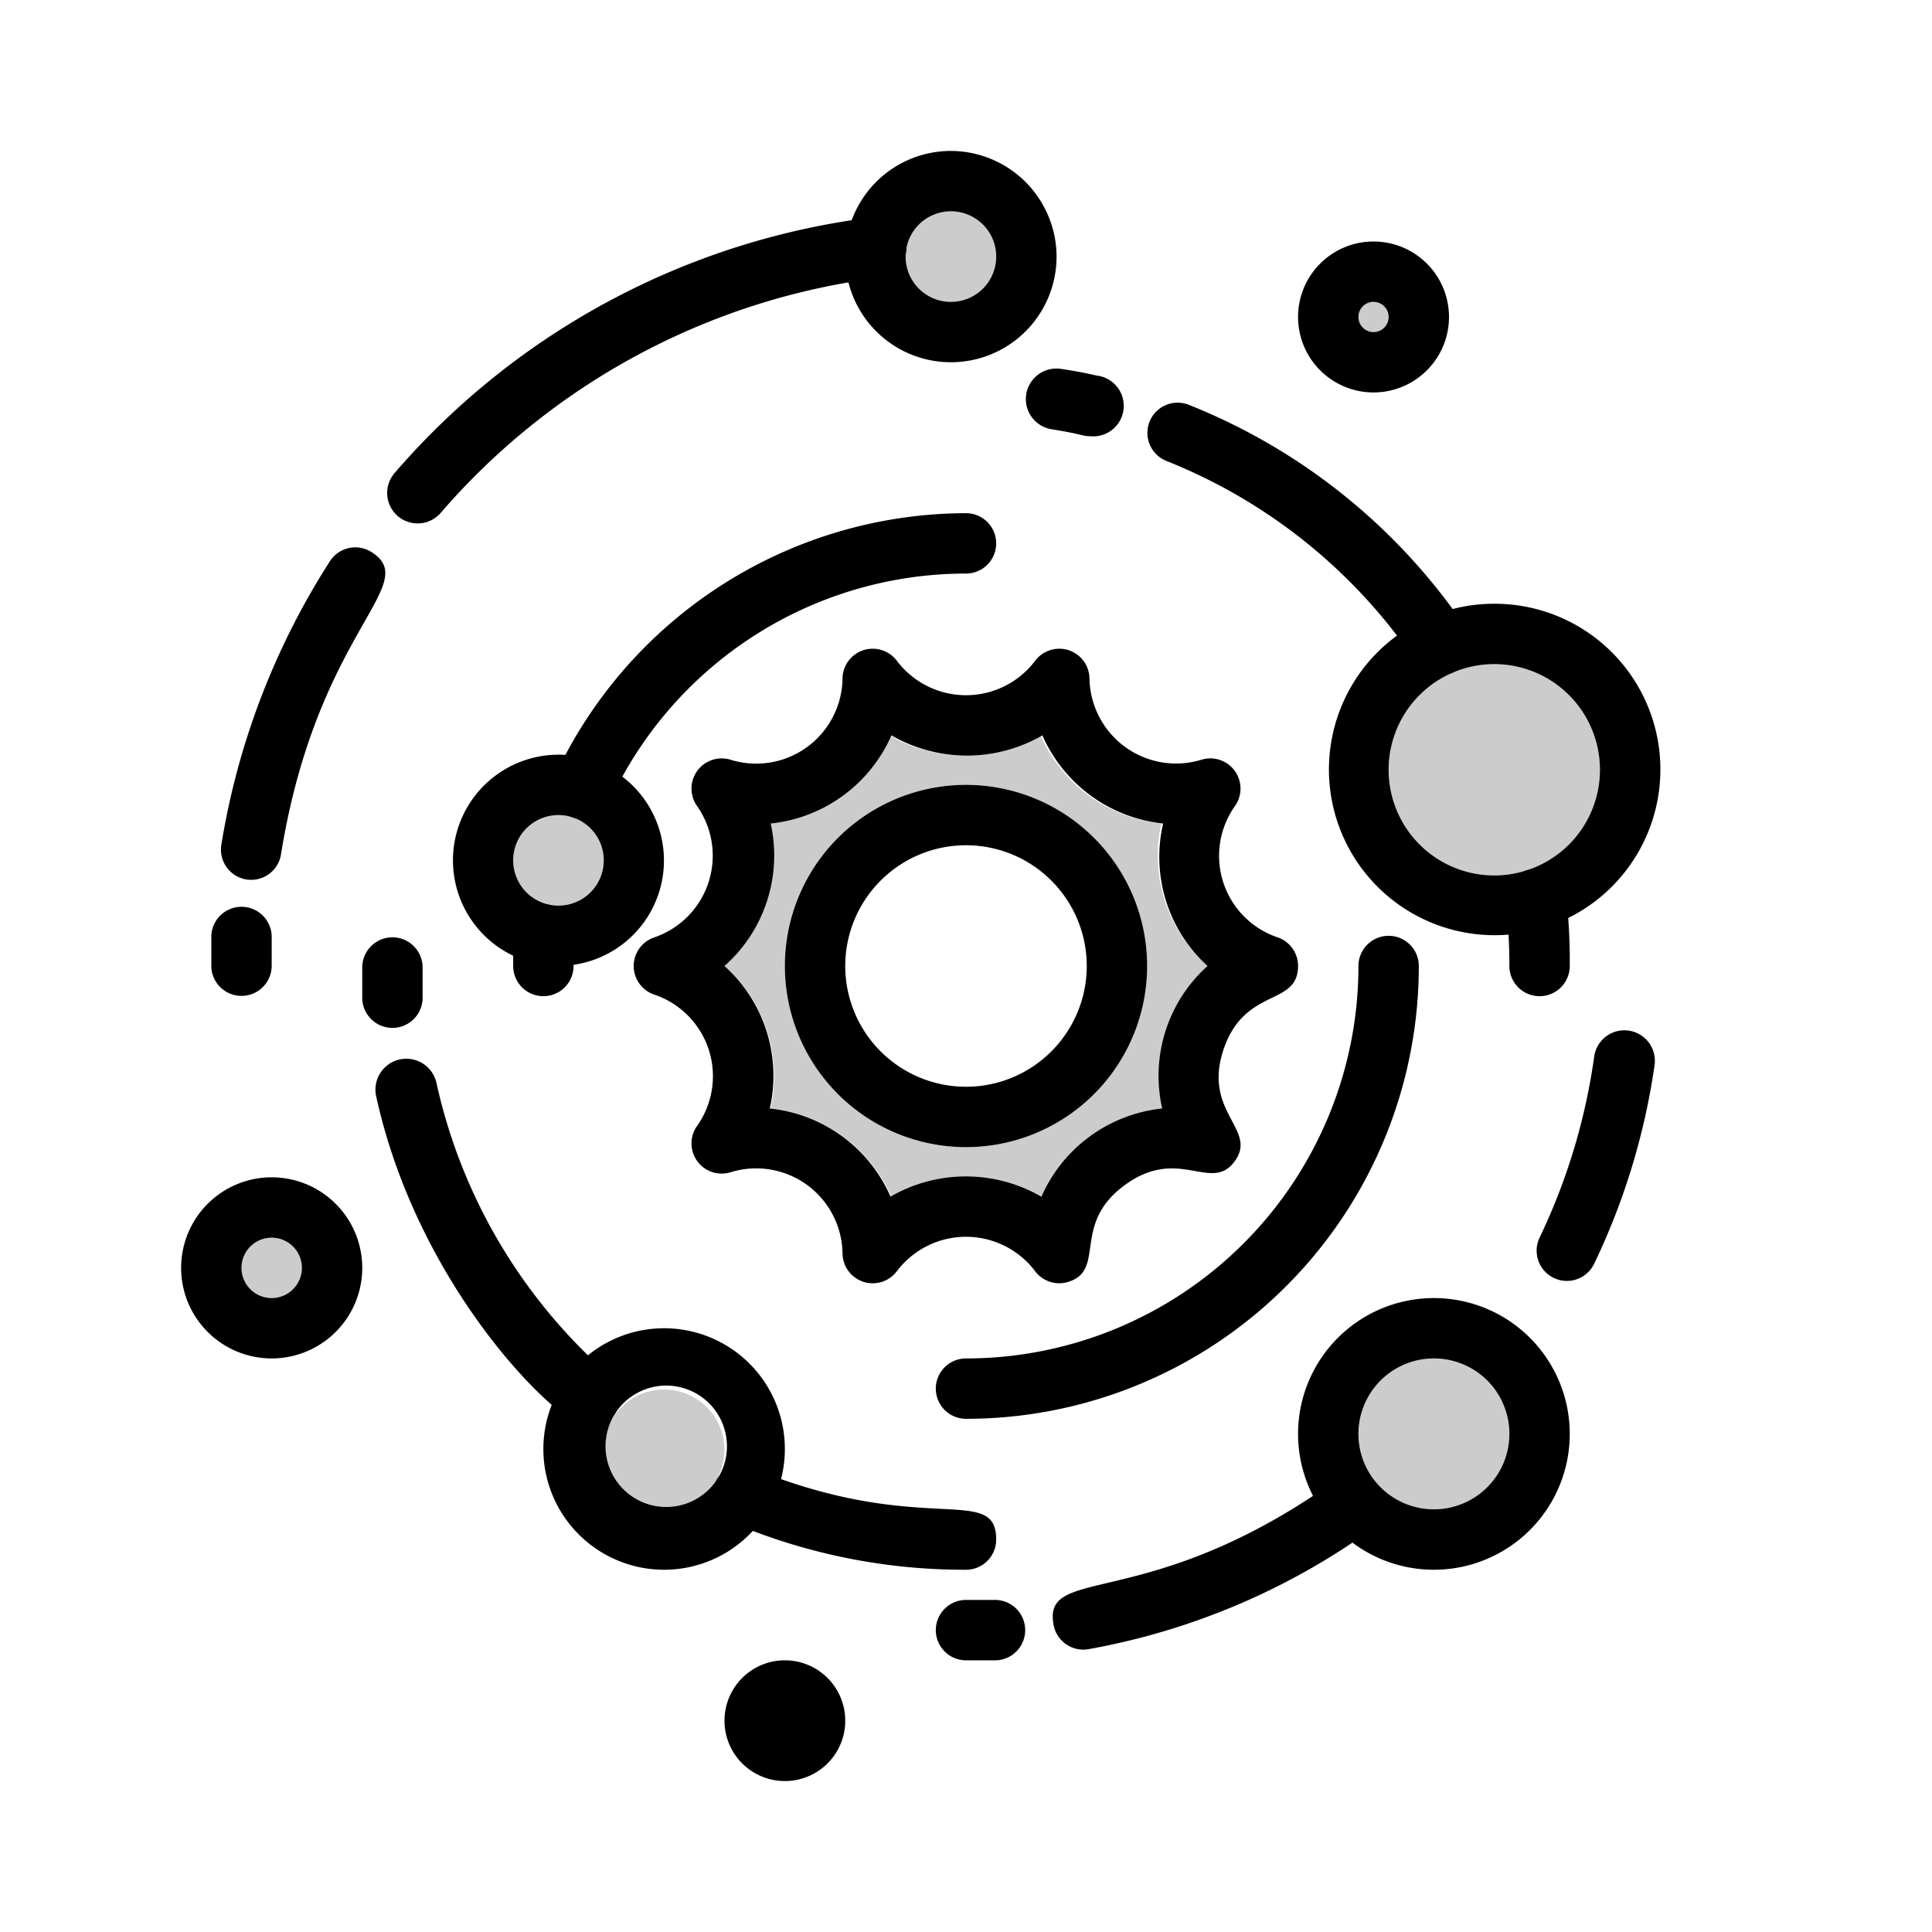
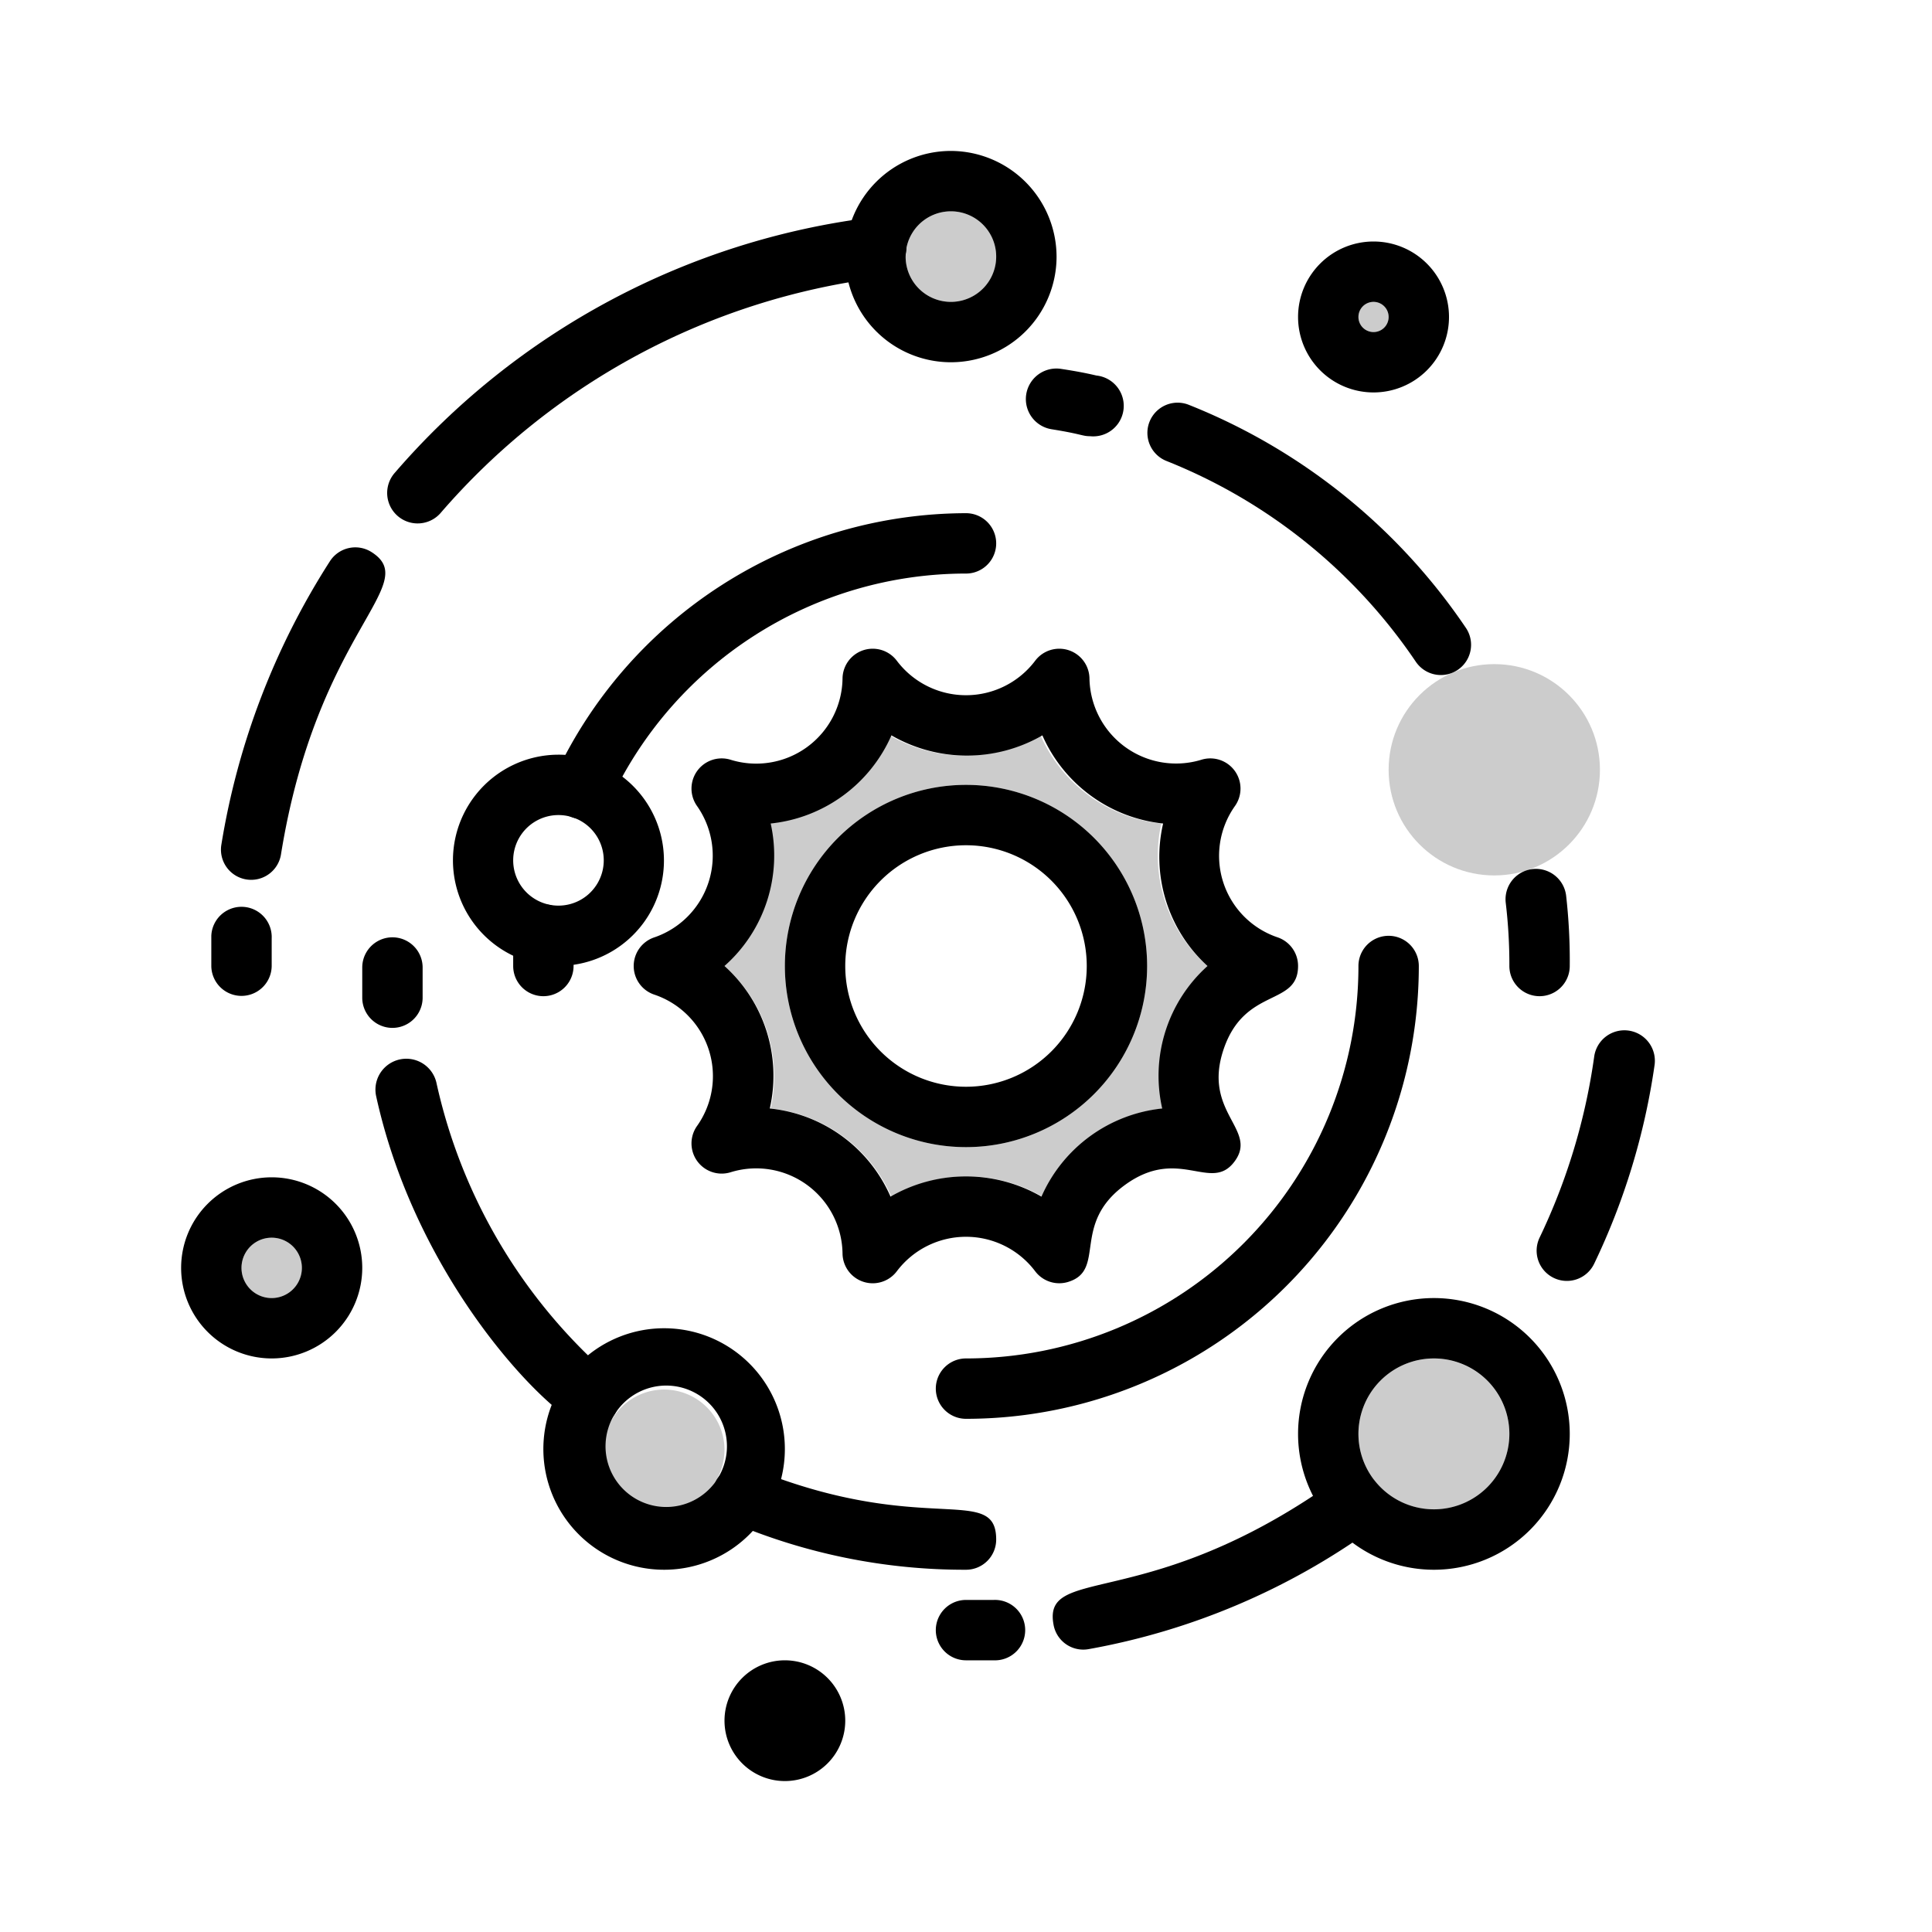
<svg xmlns="http://www.w3.org/2000/svg" viewBox="0 0 64 64">
  <defs>
    <style>.cls-1{opacity:0.2;}</style>
  </defs>
  <title>galaxy</title>
  <g id="galaxy">
    <path d="M32,26a6,6,0,1,0,6,6A6,6,0,0,0,32,26Zm0,10a4,4,0,1,1,4-4A4,4,0,0,1,32,36Z" />
    <path d="M18.38,25.71A15.06,15.06,0,0,1,32,17a1,1,0,0,1,0,2,13,13,0,0,0-11.8,7.55A1,1,0,0,1,18.38,25.71Z" />
    <path d="M17,32c0-.38,0-.76,0-1.13a1,1,0,0,1,2,.18c0,.31,0,.63,0,.95A1,1,0,0,1,17,32Z" />
    <path d="M32,47a1,1,0,0,1,0-2A13,13,0,0,0,45,32a1,1,0,0,1,2,0A15,15,0,0,1,32,47Z" />
    <path d="M20.38,46.82a1,1,0,0,1-.86.49c-.9,0-5.64-4.51-7.06-11a1,1,0,0,1,2-.43,18,18,0,0,0,5,9C20.06,45.46,20.88,46,20.38,46.82Z" />
    <path d="M12,33.05q0-.52,0-1a1,1,0,0,1,2,0c0,.32,0,.64,0,1A1,1,0,0,1,12,33.05Z" />
    <path d="M33,51a1,1,0,0,1-1,1,19.71,19.71,0,0,1-7.79-1.58A1,1,0,0,1,23.75,49v0c.57-.84,1.36-.29,2.13,0C30.83,50.74,33,49.23,33,51Z" />
    <path d="M50,32a17.3,17.3,0,0,0-.12-2.09,1,1,0,0,1,2-.24A19.07,19.07,0,0,1,52,32,1,1,0,0,1,50,32Z" />
    <path d="M46.9,21.92a18,18,0,0,0-8.26-6.65,1,1,0,0,1,.74-1.86,20,20,0,0,1,9.18,7.39A1,1,0,0,1,46.9,21.92Z" />
    <path d="M36.11,14.45c-.26,0-.27-.07-1.27-.23a1,1,0,0,1,.31-2c.4.06.79.13,1.17.22A1,1,0,0,1,36.11,14.45Z" />
    <path d="M13.08,15.66A24.94,24.94,0,0,1,28.9,7.2a1,1,0,0,1,.24,2A23,23,0,0,0,14.59,17,1,1,0,0,1,13.08,15.66Z" />
    <path d="M7.33,28a24.68,24.68,0,0,1,3.6-9.41,1,1,0,0,1,1.38-.3c1.69,1.08-1.8,2.59-3,10A1,1,0,0,1,7.33,28Z" />
    <path d="M7,32c0-.33,0-.65,0-1a1,1,0,0,1,2,.08c0,.3,0,.6,0,.9A1,1,0,0,1,7,32Z" />
    <path d="M42.32,31.05a2.85,2.85,0,0,1-1.41-4.35,1,1,0,0,0-1.12-1.53,2.87,2.87,0,0,1-3.7-2.7,1,1,0,0,0-1.8-.58,2.87,2.87,0,0,1-4.58,0,1,1,0,0,0-1.8.58,2.86,2.86,0,0,1-3.7,2.7,1,1,0,0,0-1.12,1.53,2.86,2.86,0,0,1-1.41,4.35,1,1,0,0,0,0,1.9,2.85,2.85,0,0,1,1.41,4.35,1,1,0,0,0,1.12,1.53,2.86,2.86,0,0,1,3.7,2.7,1,1,0,0,0,1.8.58,2.87,2.87,0,0,1,4.58,0,1,1,0,0,0,1.11.35c1.25-.4.08-1.91,1.87-3.21s2.85.28,3.63-.78-1.07-1.61-.37-3.7S43,33.35,43,32A1,1,0,0,0,42.32,31.05ZM38.5,36.72a4.93,4.93,0,0,0-4,2.92,5,5,0,0,0-5,0,4.91,4.91,0,0,0-4-2.92A4.89,4.89,0,0,0,24,32a4.89,4.89,0,0,0,1.53-4.72,4.93,4.93,0,0,0,4-2.92,5,5,0,0,0,5,0,4.93,4.93,0,0,0,4,2.92A4.89,4.89,0,0,0,40,32,4.89,4.89,0,0,0,38.5,36.72Z" />
    <path class="cls-1" d="M40,32a4.89,4.89,0,0,1-1.53-4.72,4.93,4.93,0,0,1-4-2.92,5,5,0,0,1-5,0,4.93,4.93,0,0,1-4,2.92A4.89,4.89,0,0,1,24,32a4.89,4.89,0,0,1,1.53,4.72,4.93,4.93,0,0,1,4,2.92,5,5,0,0,1,5,0,4.91,4.91,0,0,1,4-2.92A4.89,4.89,0,0,1,40,32Zm-8,6a6,6,0,1,1,6-6A6,6,0,0,1,32,38Z" />
    <path d="M31.5,5A3.5,3.5,0,1,0,35,8.5,3.51,3.51,0,0,0,31.5,5Zm0,5a1.5,1.5,0,0,1,0-3A1.5,1.5,0,0,1,31.5,10Z" />
    <path class="cls-1" d="M33,8.5a1.5,1.5,0,0,1-3,0A1.5,1.5,0,0,1,33,8.5Z" />
-     <path d="M49.5,20a5.41,5.41,0,0,0-3.23,1.06A5.49,5.49,0,1,0,49.5,20Zm0,9A3.5,3.5,0,1,1,53,25.5,3.5,3.5,0,0,1,49.5,29Z" />
    <circle class="cls-1" cx="49.5" cy="25.5" r="3.5" />
    <path d="M20.62,25.73A3.41,3.41,0,0,0,18.5,25,3.5,3.5,0,0,0,17,31.66a3.35,3.35,0,0,0,2,.3A3.49,3.49,0,0,0,20.62,25.73ZM17,28.5a1.5,1.5,0,0,1,3,0A1.5,1.5,0,0,1,17,28.5Z" />
-     <path class="cls-1" d="M20,28.5A1.5,1.5,0,1,1,18.5,27,1.5,1.5,0,0,1,20,28.5Z" />
+     <path class="cls-1" d="M20,28.5Z" />
    <path d="M32,55a1,1,0,0,1,0-2l.92,0A1,1,0,0,1,33,55Z" />
    <path d="M45.48,50.63a23,23,0,0,1-9.42,4,1,1,0,0,1-1.16-.81c-.36-1.93,2.86-.48,8.6-4.27.71-.45,1.29-1.11,2-.51a2,2,0,0,0,.19.22A1,1,0,0,1,45.48,50.63Z" />
    <path d="M51,41a20.4,20.4,0,0,0,1.81-6,1,1,0,0,1,2,.28,22.61,22.61,0,0,1-2,6.58A1,1,0,0,1,51,41Z" />
    <path d="M47.5,43A4.5,4.5,0,1,0,52,47.5,4.5,4.5,0,0,0,47.5,43Zm-2,6A2.5,2.5,0,1,1,50,47.5,2.5,2.5,0,0,1,45.54,49.05Z" />
    <path class="cls-1" d="M50,47.5A2.5,2.5,0,1,1,47.5,45,2.51,2.51,0,0,1,50,47.5Z" />
    <path d="M9,39a3,3,0,1,0,3,3A3,3,0,0,0,9,39Zm0,4a1,1,0,0,1,0-2A1,1,0,0,1,9,43Z" />
    <path class="cls-1" d="M10,42a1,1,0,0,1-2,0A1,1,0,0,1,10,42Z" />
    <path d="M45.5,8A2.5,2.5,0,1,0,48,10.5,2.5,2.5,0,0,0,45.5,8Zm0,3a.5.5,0,0,1,0-1A.5.5,0,0,1,45.5,11Z" />
    <path class="cls-1" d="M46,10.5a.5.5,0,0,1-1,0A.5.5,0,0,1,46,10.5Z" />
    <path d="M22,44a4,4,0,1,0,3.89,4.93A4,4,0,0,0,22,44Zm-1.62,2.82A2,2,0,0,1,23.76,49v0A2,2,0,1,1,20.38,46.82Z" />
    <path class="cls-1" d="M24,48a2.08,2.08,0,0,1-.25,1A2,2,0,1,1,24,48Z" />
    <path d="M26,59a2,2,0,1,1,2-2A2,2,0,0,1,26,59Zm0-2h0Zm0,0h0Zm0,0h0Zm0,0h0Zm0,0h0Zm0,0h0Zm0,0h0Zm0,0h0Z" />
  </g>
</svg>